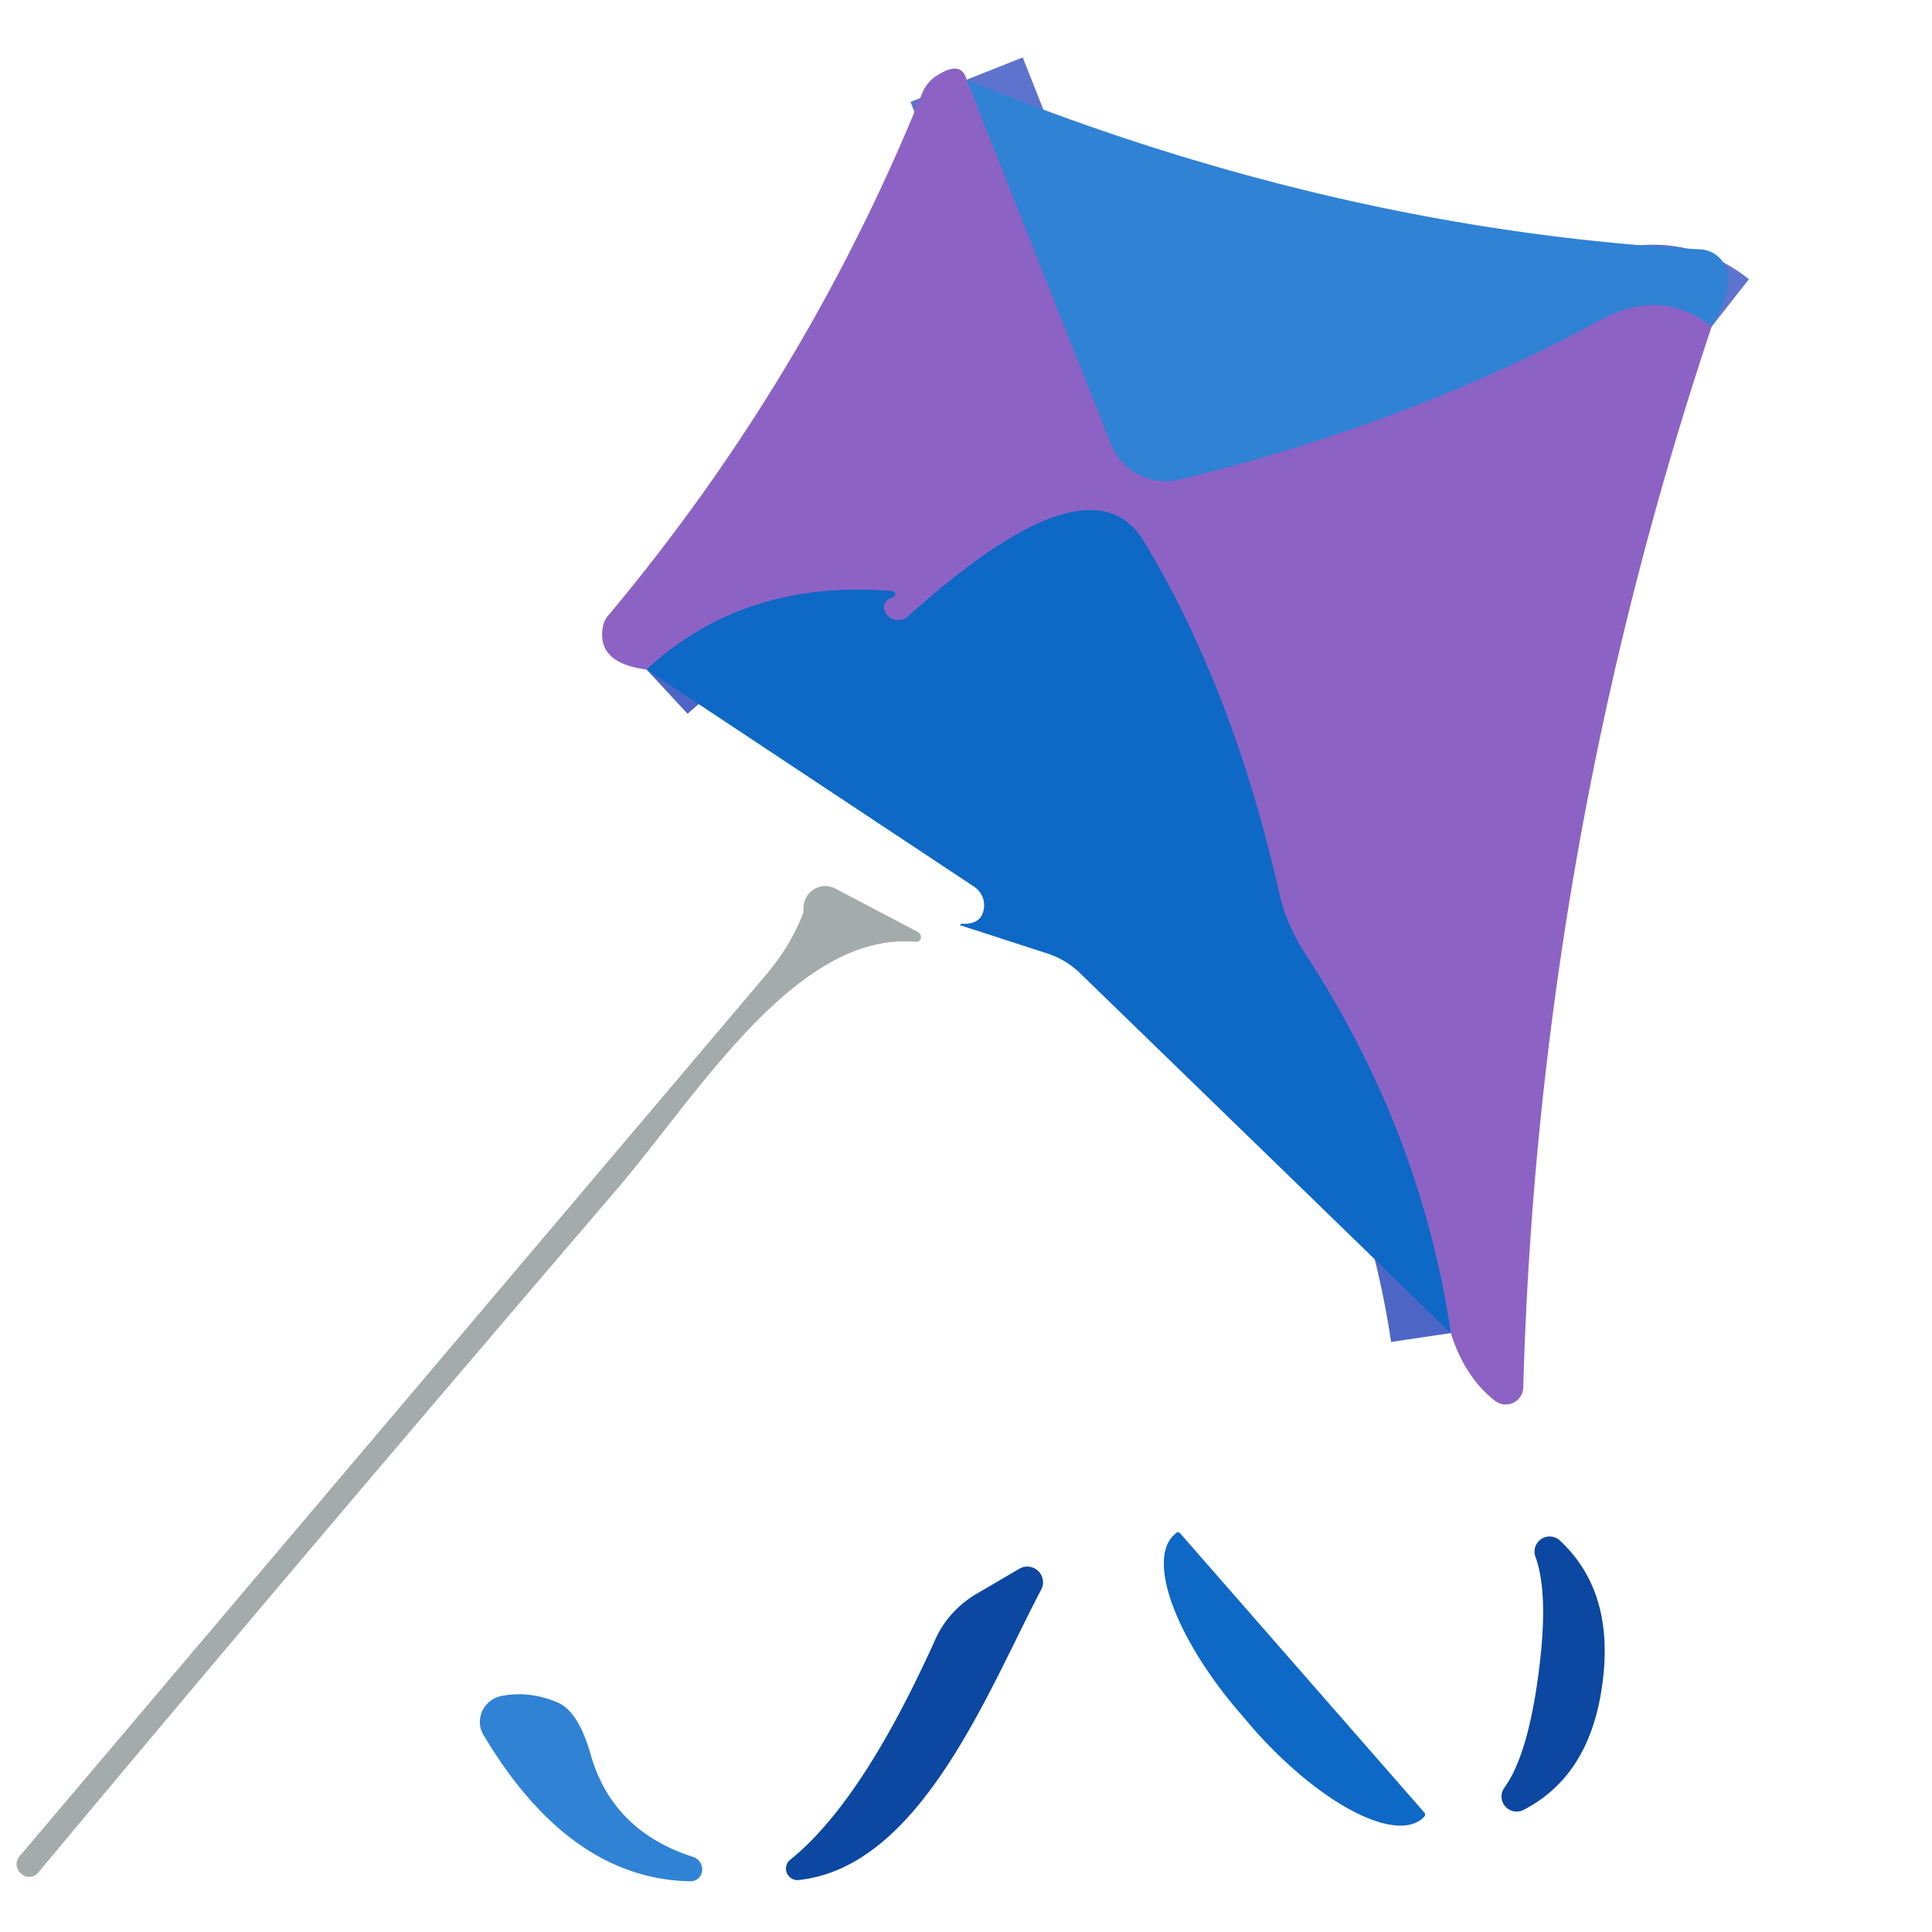
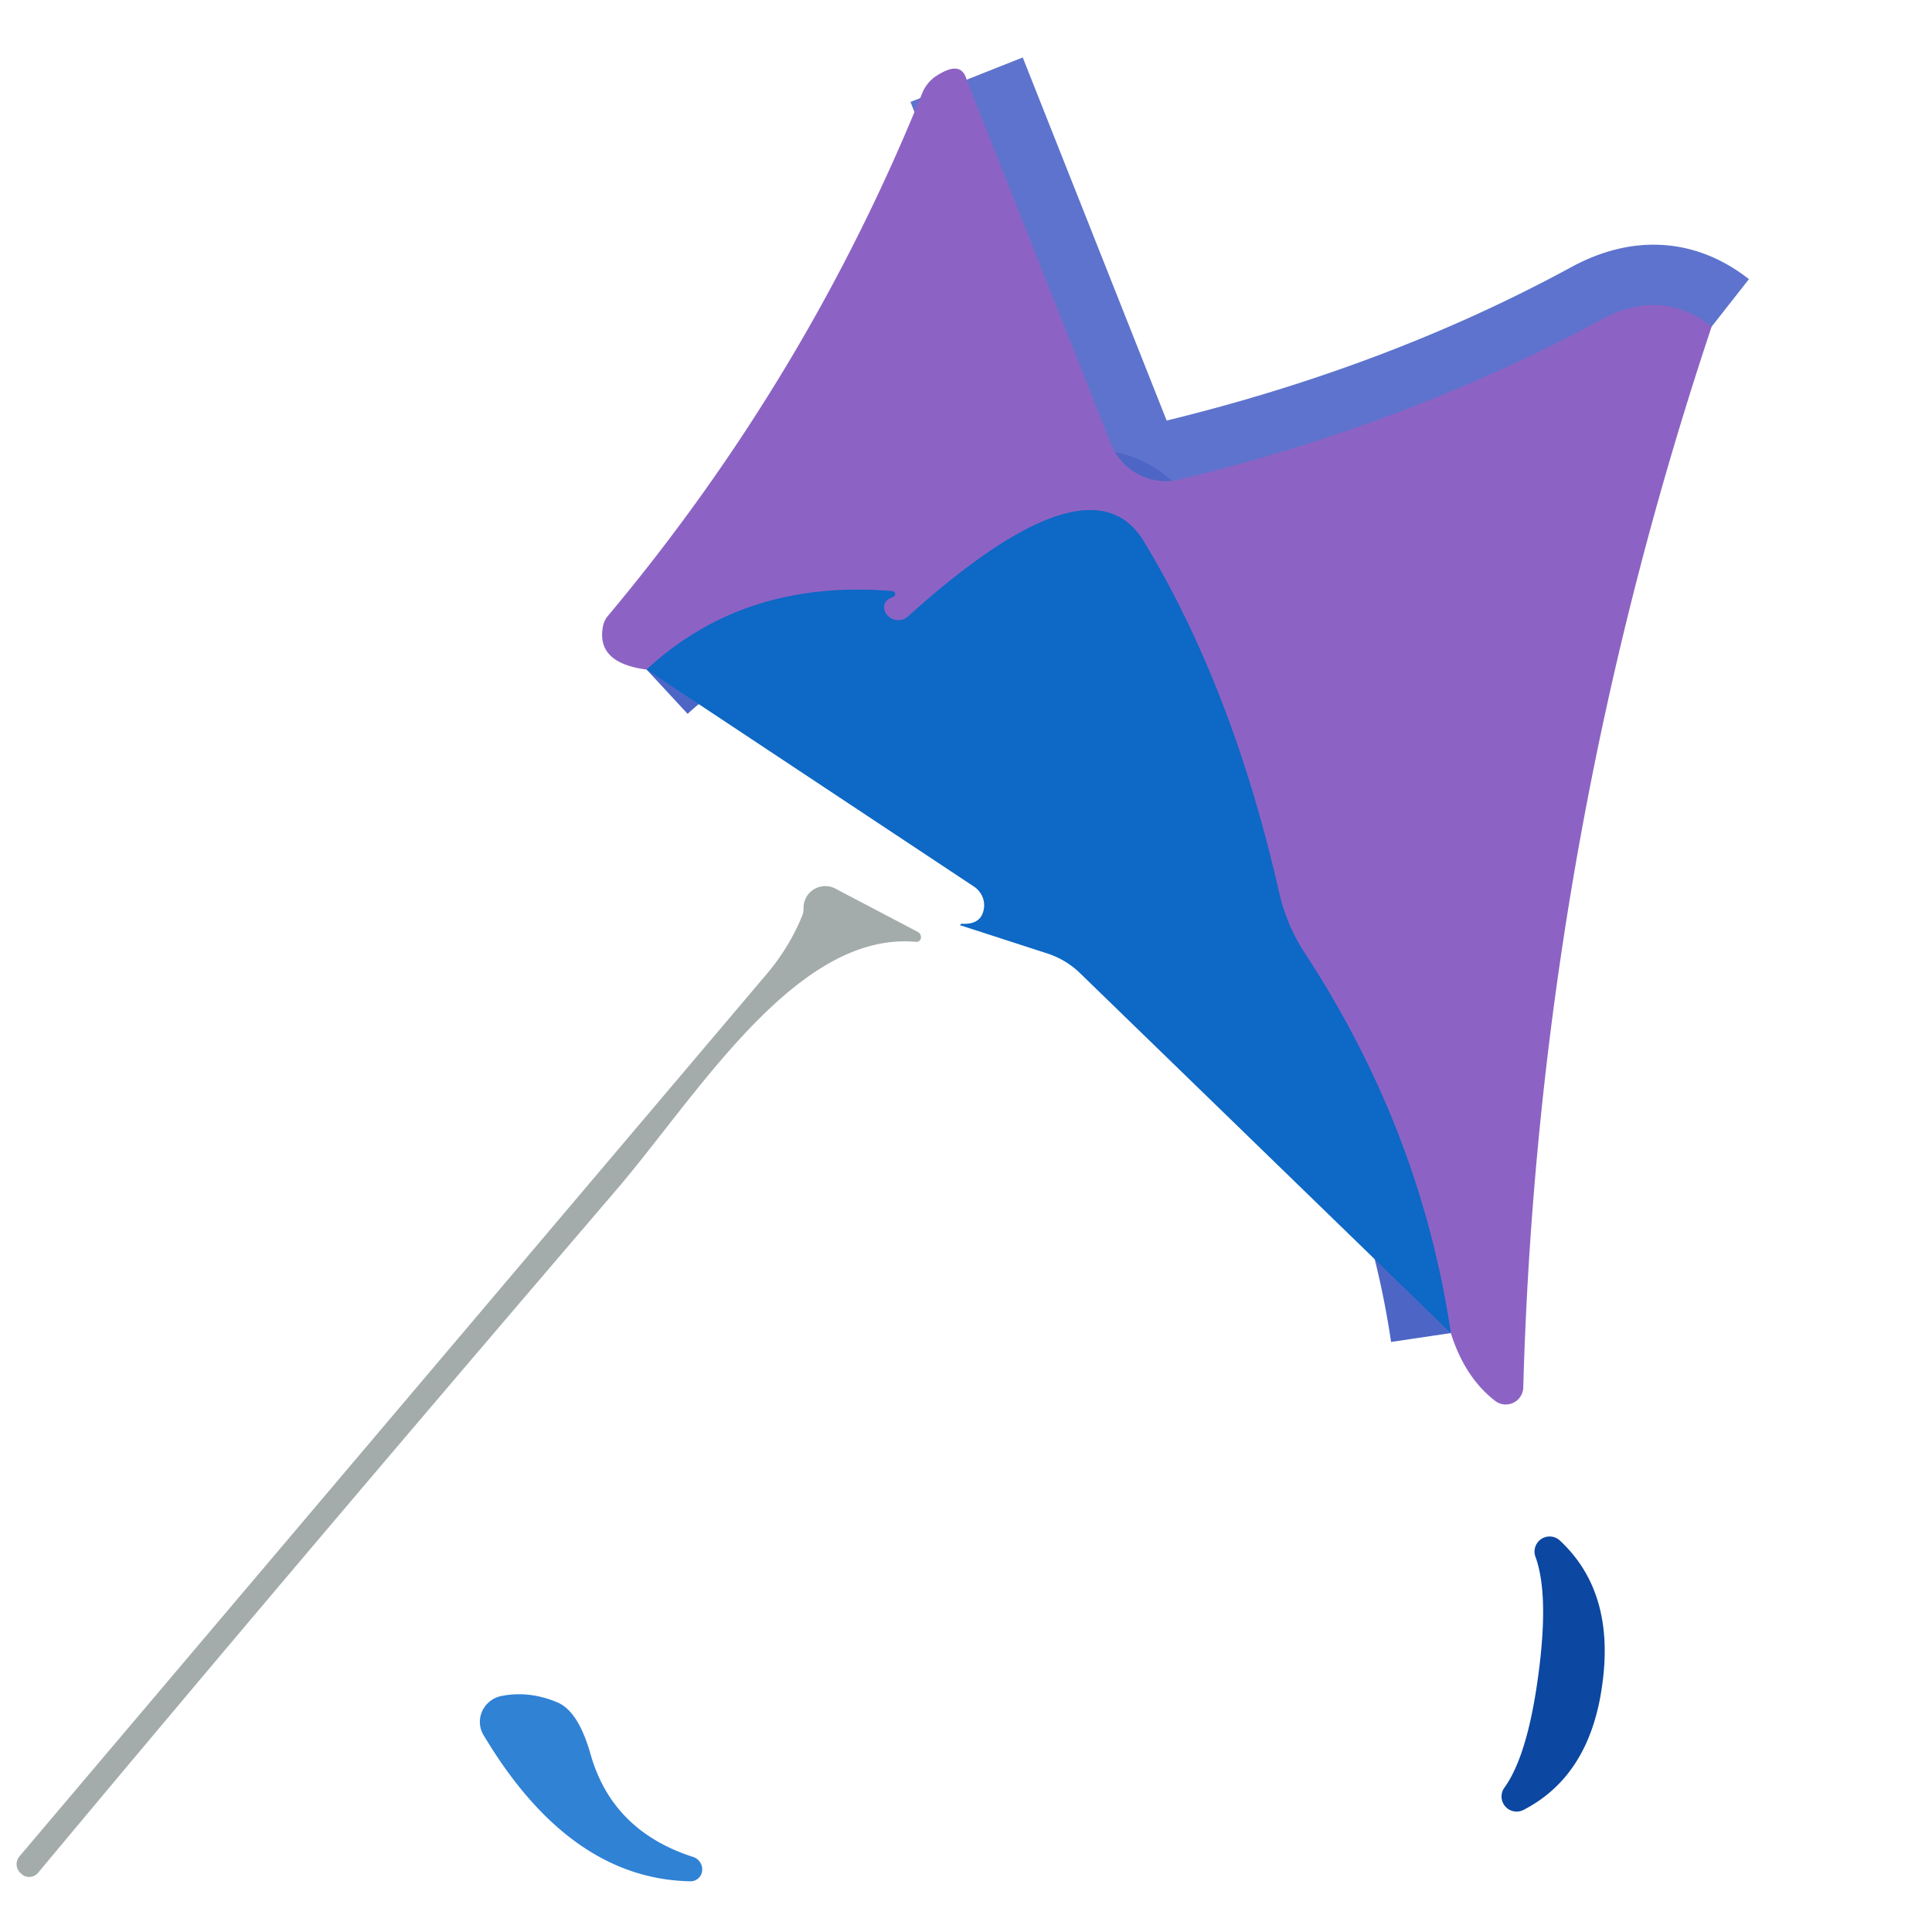
<svg xmlns="http://www.w3.org/2000/svg" version="1.1" viewBox="0.00 0.00 32.00 32.00">
  <g stroke-width="2.00" fill="none" stroke-linecap="butt">
    <path stroke="#5e73cd" vector-effect="non-scaling-stroke" d="   M 16.01 1.32   L 18.40 7.35   A 0.98 0.98 0.0 0 0 19.55 7.94   Q 23.36 7.01 26.49 5.31   Q 27.51 4.75 28.35 5.41" />
    <path stroke="#4d66c5" vector-effect="non-scaling-stroke" d="   M 24.03 22.08   Q 23.53 18.71 21.60 15.77   A 3.08 3.05 22.4 0 1 21.19 14.80   Q 20.42 11.40 18.94 8.96   Q 18.05 7.50 15.04 10.21   A 0.24 0.24 0.0 0 1 14.65 10.11   Q 14.61 9.96 14.78 9.89   A 0.05 0.05 0.0 0 0 14.77 9.79   Q 12.33 9.59 10.71 11.09" />
  </g>
  <path fill="#8c63c4" d="   M 16.01 1.32   L 18.40 7.35   A 0.98 0.98 0.0 0 0 19.55 7.94   Q 23.36 7.01 26.49 5.31   Q 27.51 4.75 28.35 5.41   Q 25.48 14.01 25.23 22.98   A 0.29 0.29 0.0 0 1 24.76 23.20   Q 24.26 22.81 24.03 22.08   Q 23.53 18.71 21.60 15.77   A 3.08 3.05 22.4 0 1 21.19 14.80   Q 20.42 11.40 18.94 8.96   Q 18.05 7.50 15.04 10.21   A 0.24 0.24 0.0 0 1 14.65 10.11   Q 14.61 9.96 14.78 9.89   A 0.05 0.05 0.0 0 0 14.77 9.79   Q 12.33 9.59 10.71 11.09   Q 9.86 10.98 9.99 10.36   A 0.37 0.37 0.0 0 1 10.07 10.20   Q 13.37 6.26 15.28 1.53   A 0.64 0.62 84.8 0 1 15.49 1.27   Q 15.92 0.98 16.01 1.32   Z" />
-   <path fill="#3082d5" d="   M 28.35 5.41   Q 27.51 4.75 26.49 5.31   Q 23.36 7.01 19.55 7.94   A 0.98 0.98 0.0 0 1 18.40 7.35   L 16.01 1.32   Q 22.08 3.80 28.16 4.13   A 0.50 0.49 -83.8 0 1 28.62 4.71   Q 28.57 5.06 28.35 5.41   Z" />
  <path fill="#0e68c5" d="   M 24.03 22.08   L 17.88 16.11   A 1.41 1.38 -13.1 0 0 17.37 15.80   L 15.92 15.33   A 0.02 0.01 -31.7 0 1 15.93 15.30   Q 16.28 15.32 16.30 15.01   A 0.38 0.36 19.7 0 0 16.14 14.69   L 10.71 11.09   Q 12.33 9.59 14.77 9.79   A 0.05 0.05 0.0 0 1 14.78 9.89   Q 14.61 9.96 14.65 10.11   A 0.24 0.24 0.0 0 0 15.04 10.21   Q 18.05 7.50 18.94 8.96   Q 20.42 11.40 21.19 14.80   A 3.08 3.05 22.4 0 0 21.60 15.77   Q 23.53 18.71 24.03 22.08   Z" />
  <path fill="#a3acaa" fill-opacity="0.996" d="   M 15.17 15.60   C 13.18 15.42 11.54 18.16 10.19 19.73   Q 4.64 26.21 0.63 31.02   A 0.19 0.19 0.0 0 1 0.37 31.05   L 0.36 31.04   A 0.20 0.20 0.0 0 1 0.32 30.75   L 12.71 16.12   A 3.70 3.42 -16.1 0 0 13.29 15.16   Q 13.31 15.12 13.31 15.01   A 0.36 0.36 0.0 0 1 13.84 14.72   L 15.21 15.44   A 0.09 0.08 59.9 0 1 15.17 15.60   Z" />
  <path fill="#0b47a1" fill-opacity="0.996" d="   M 26.54 27.89   Q 26.34 29.41 25.23 29.98   A 0.25 0.25 0.0 0 1 24.91 29.62   Q 25.30 29.09 25.48 27.74   Q 25.66 26.40 25.43 25.78   A 0.25 0.25 0.0 0 1 25.83 25.51   Q 26.75 26.36 26.54 27.89   Z" />
-   <path fill="#0b47a1" fill-opacity="0.996" d="   M 13.08 30.81   Q 14.27 29.86 15.48 27.18   A 1.70 1.65 -3.8 0 1 16.19 26.39   L 16.89 25.98   A 0.26 0.26 0.0 0 1 17.25 26.32   C 16.36 28.01 15.25 30.93 13.22 31.14   A 0.19 0.19 0.0 0 1 13.08 30.81   Z" />
-   <path fill="#0e68c5" d="   M 23.59 30.02   A 0.05 0.05 0.0 0 1 23.59 30.09   L 23.56 30.12   A 2.99 1.13 48.8 0 1 20.74 28.61   L 20.57 28.41   A 2.99 1.13 48.8 0 1 19.45 25.42   L 19.48 25.39   A 0.05 0.05 0.0 0 1 19.55 25.40   L 23.59 30.02   Z" />
  <path fill="#3082d5" d="   M 11.43 31.16   Q 9.43 31.12 8.01 28.74   A 0.44 0.43 -20.8 0 1 8.31 28.09   Q 8.77 28.00 9.24 28.20   Q 9.58 28.35 9.78 29.05   Q 10.14 30.33 11.49 30.76   A 0.21 0.20 53.9 0 1 11.43 31.16   Z" />
</svg>